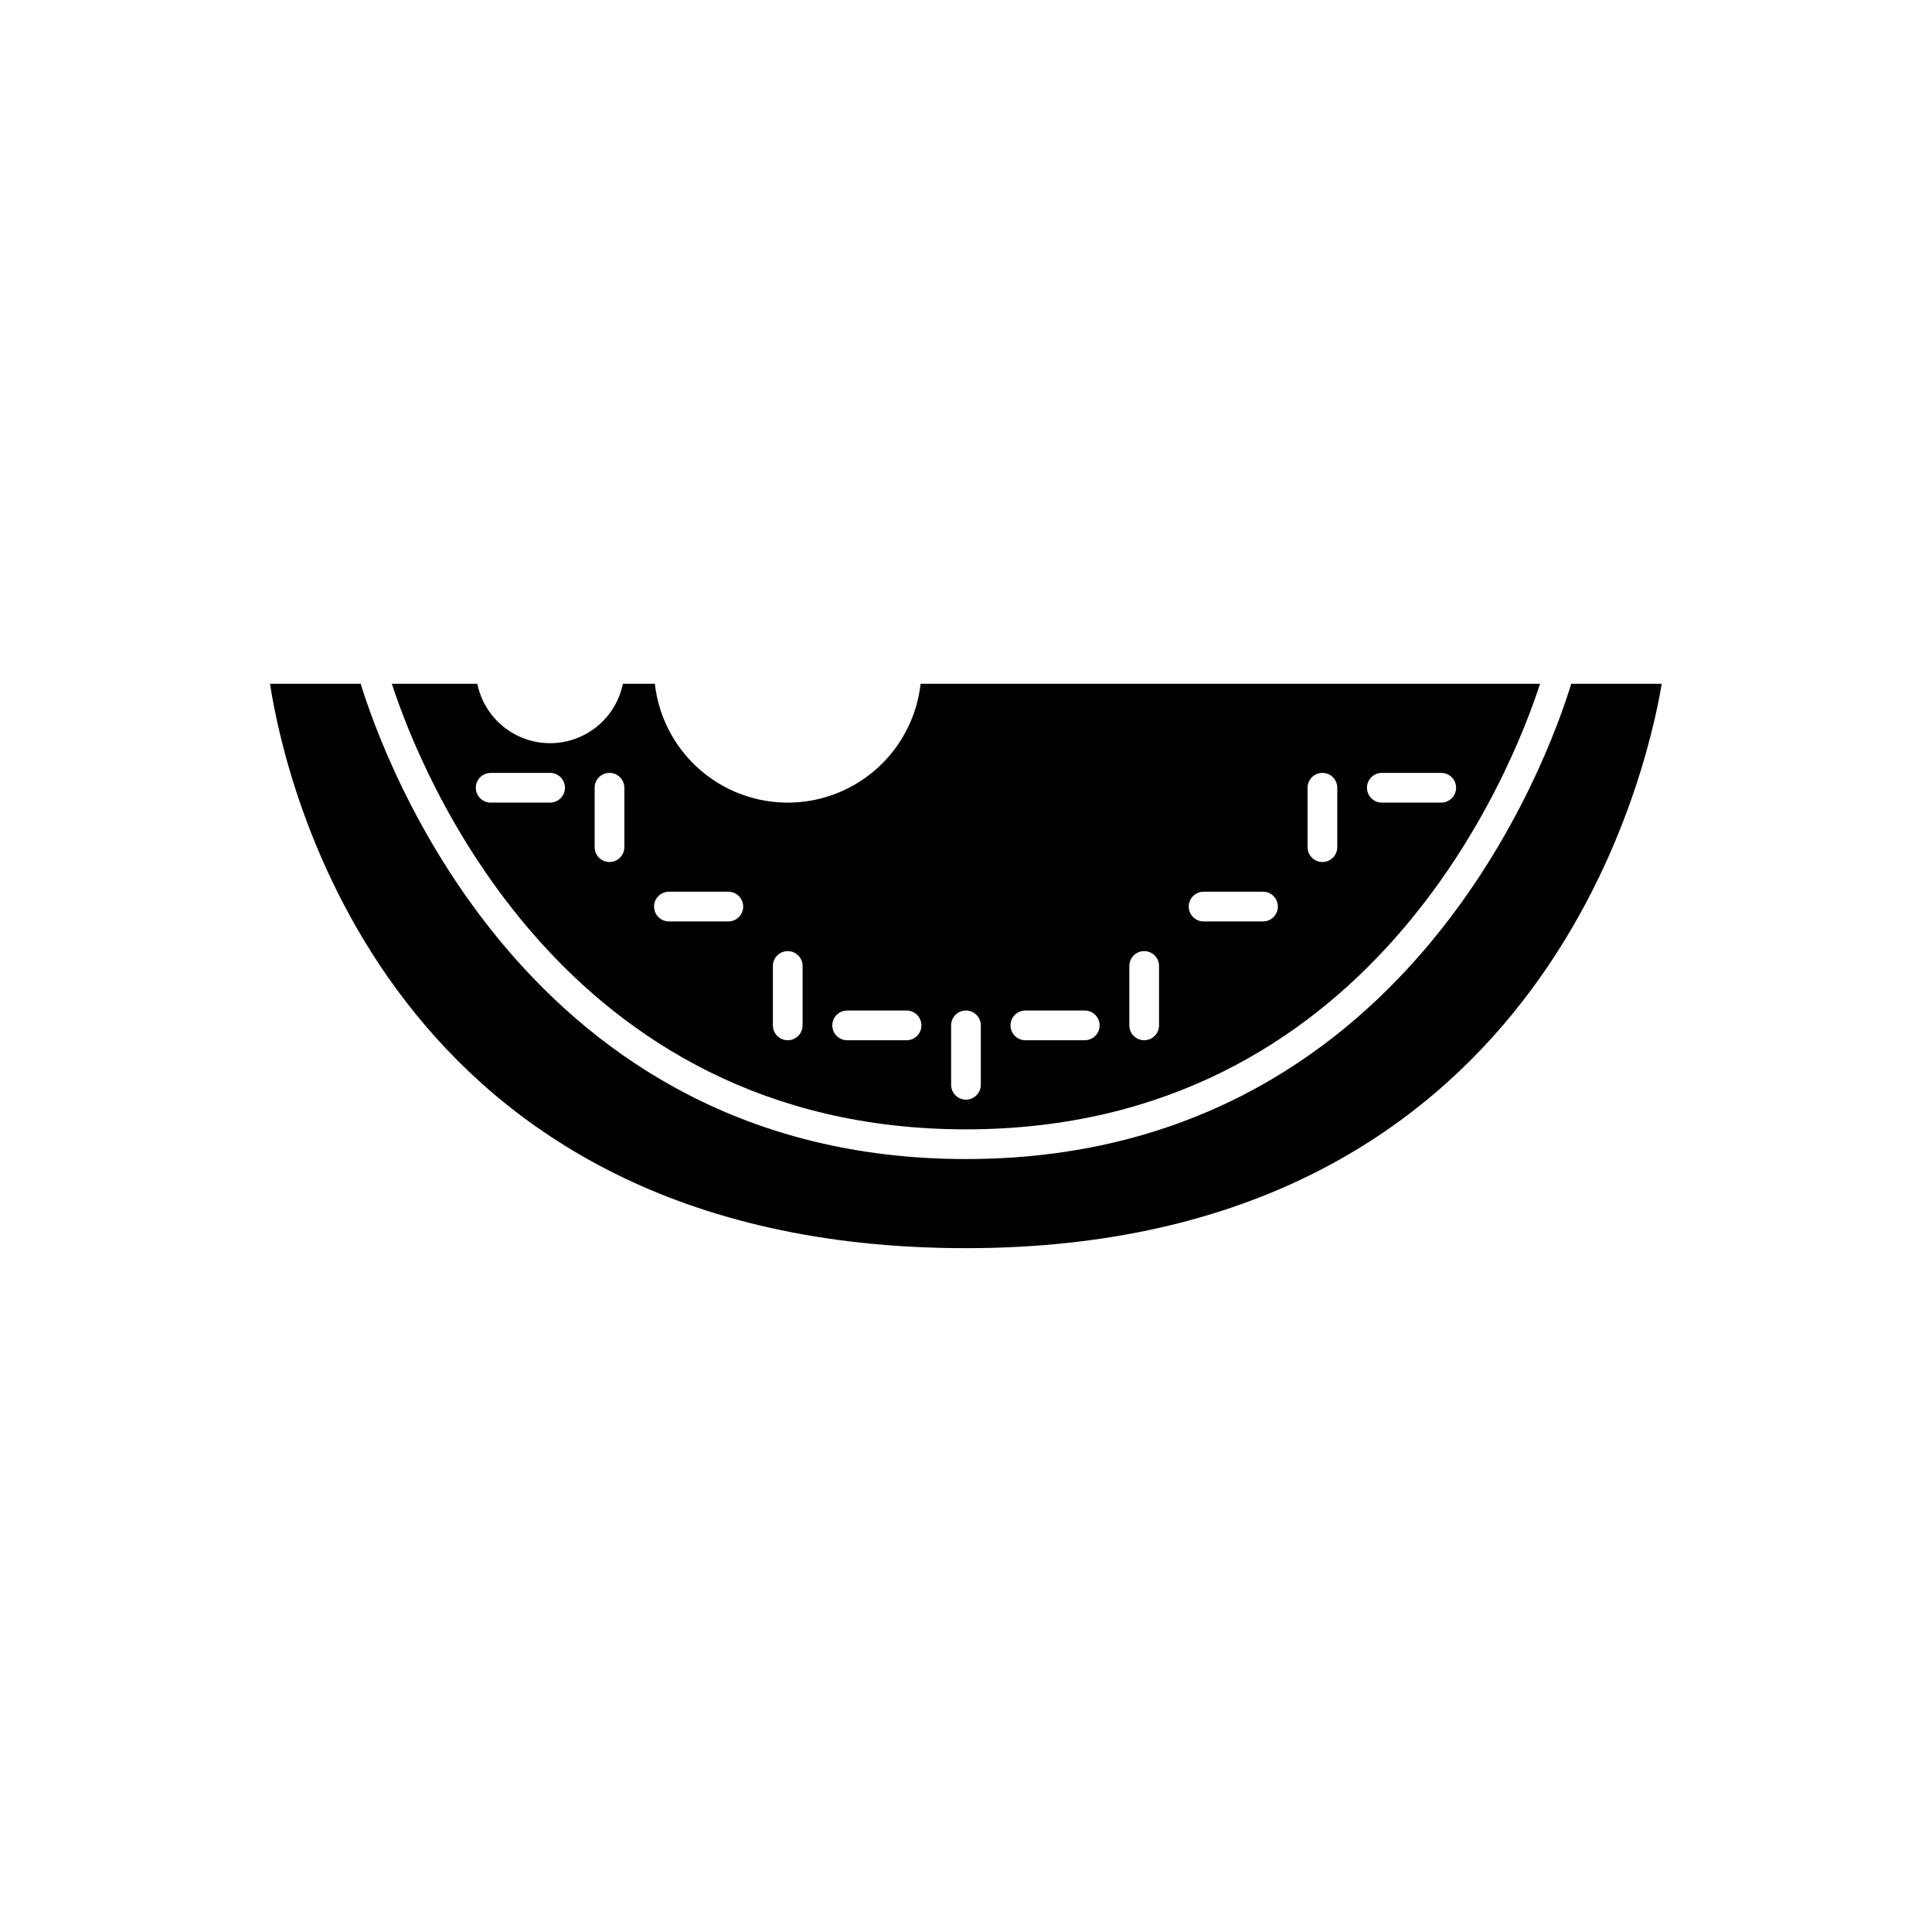
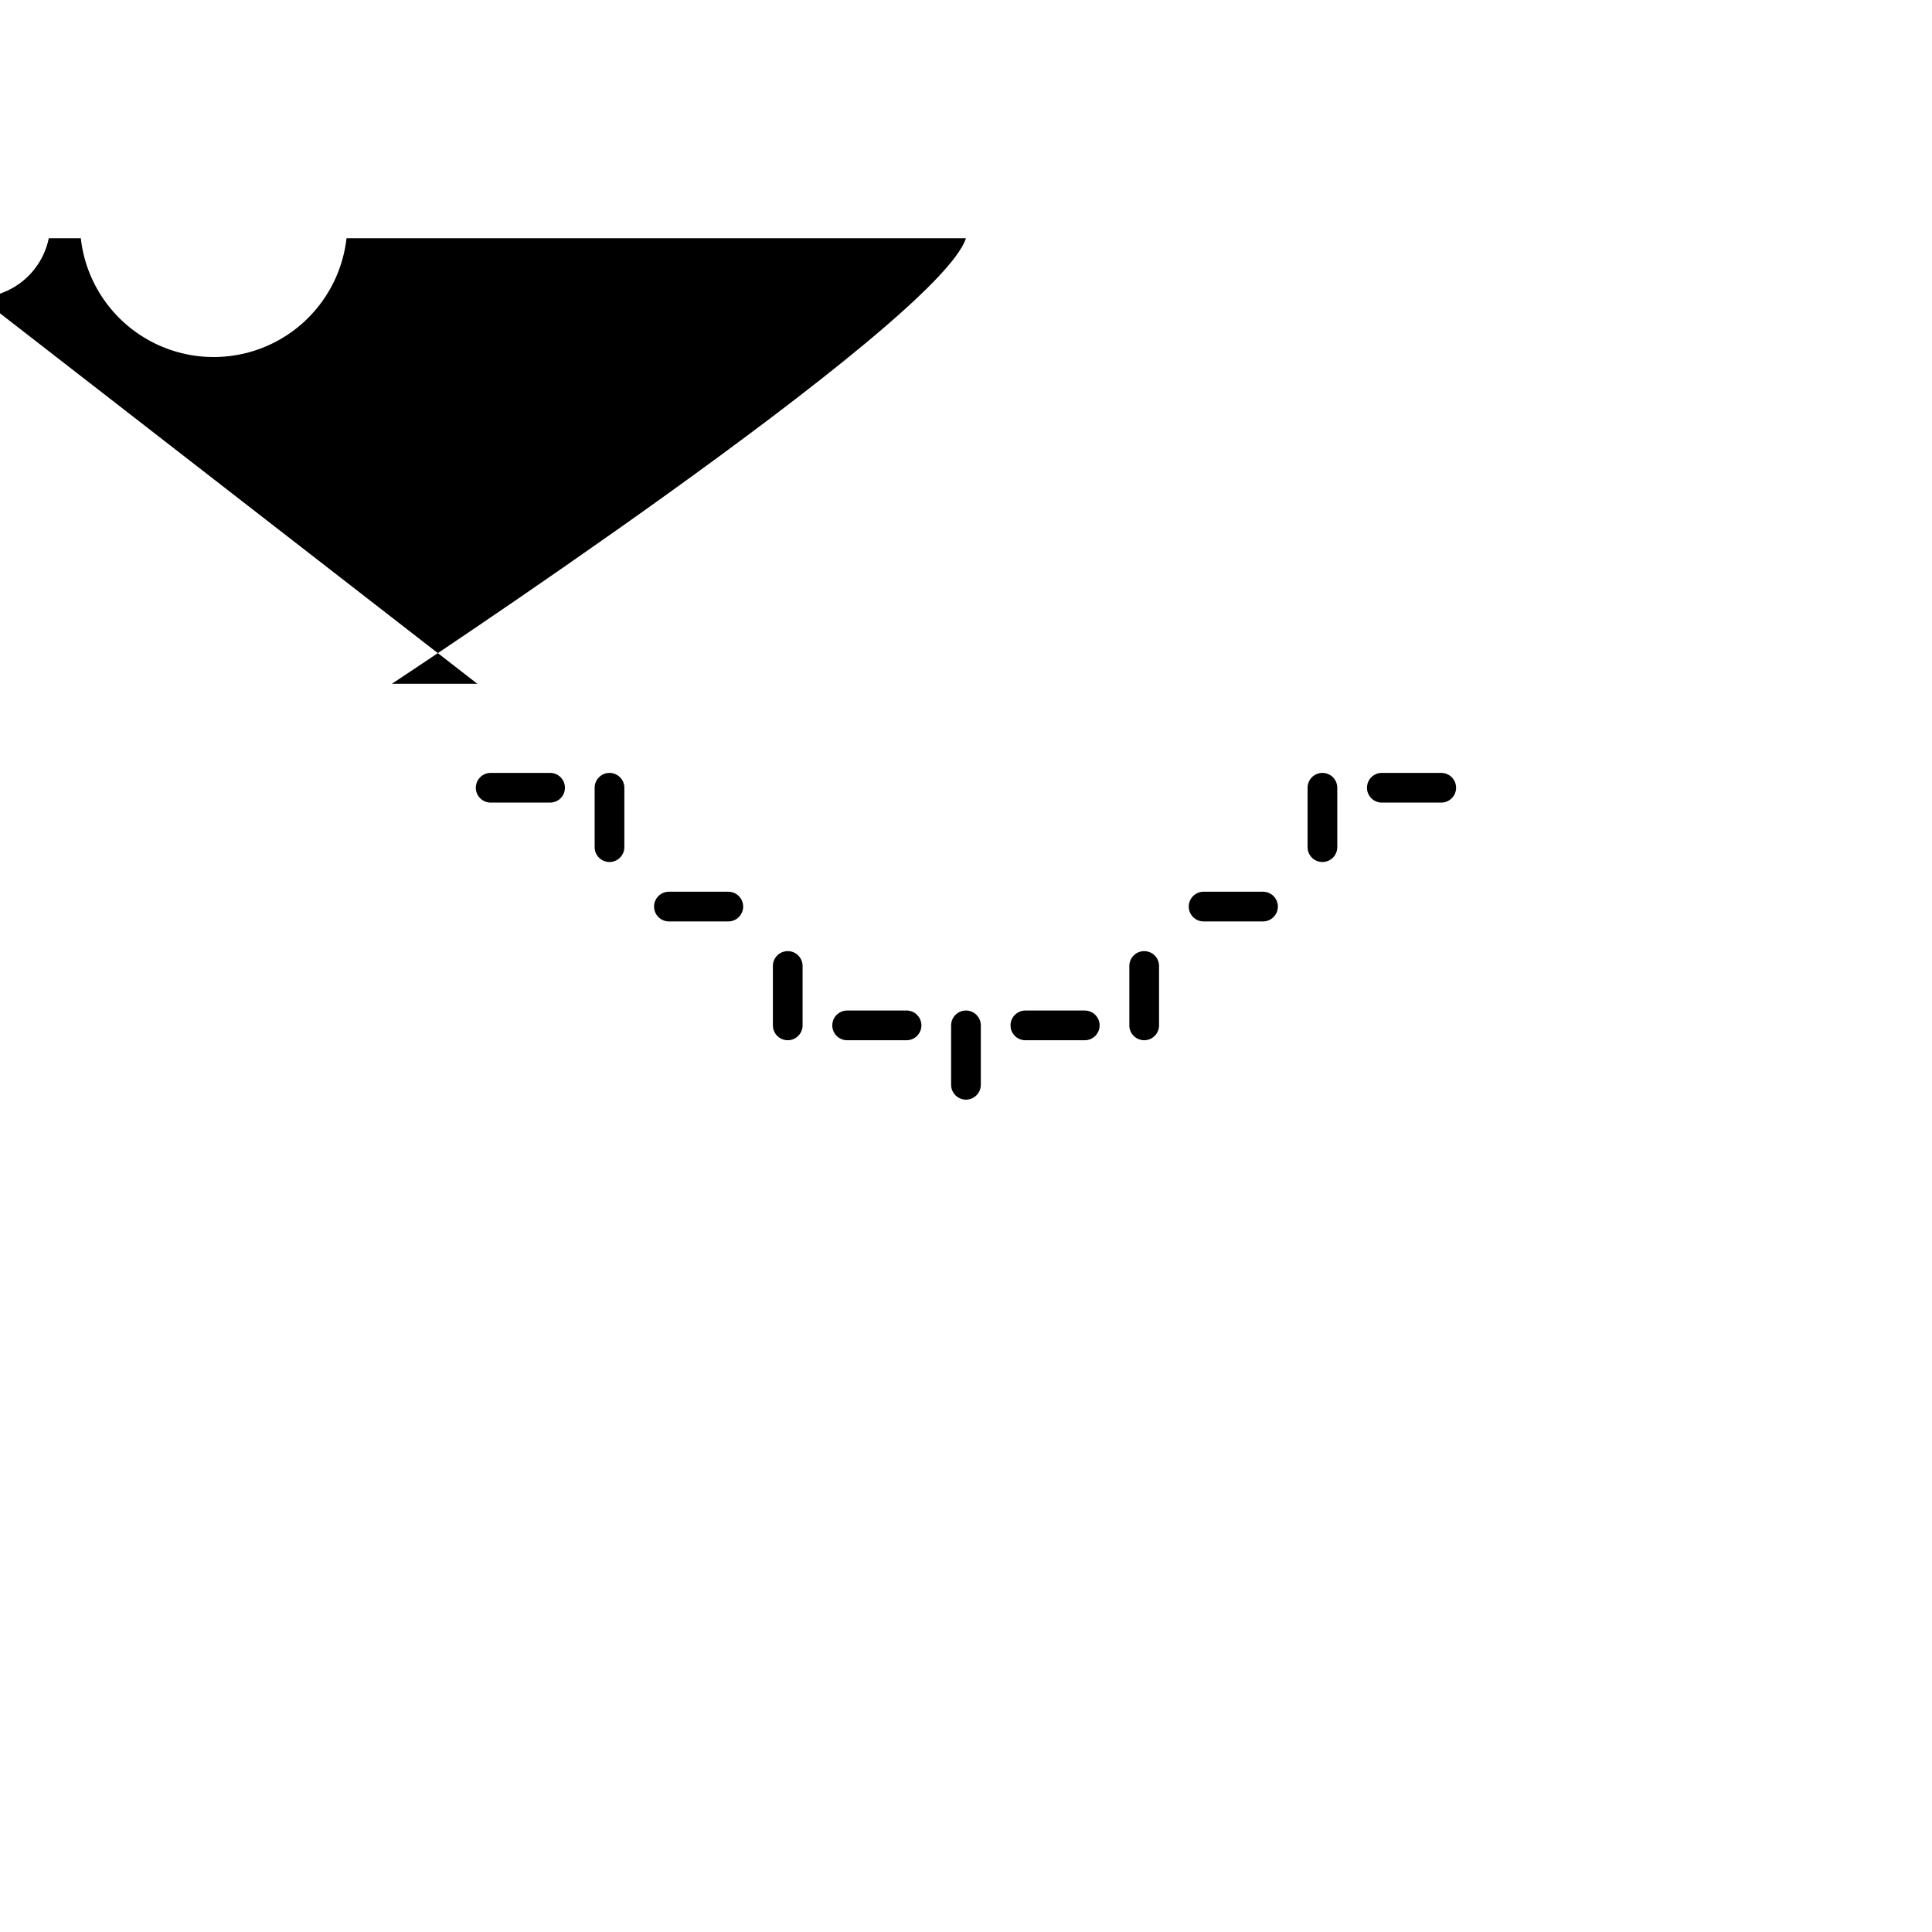
<svg xmlns="http://www.w3.org/2000/svg" fill="#000000" width="800px" height="800px" version="1.1" viewBox="144 144 512 512">
  <g>
-     <path d="m270.5 325.21h-22.652c7.391 22.777 44.766 118.08 152.14 118.08s144.75-95.305 152.14-118.08h-164.16c-1.305 11.648-8.285 21.898-18.648 27.379-10.359 5.481-22.762 5.481-33.125 0-10.359-5.481-17.344-15.73-18.645-27.379h-8.48c-1.223 5.973-5.141 11.043-10.613 13.73-5.469 2.684-11.879 2.684-17.352 0-5.473-2.688-9.391-7.758-10.609-13.73zm239.7 23.617h15.742c2.176 0 3.938 1.762 3.938 3.934 0 2.176-1.762 3.938-3.938 3.938h-15.742c-2.176 0-3.938-1.762-3.938-3.938 0-2.172 1.762-3.934 3.938-3.934zm-19.68 3.938v-0.004c0-2.172 1.762-3.934 3.934-3.934 2.176 0 3.938 1.762 3.938 3.934v15.746c0 2.172-1.762 3.934-3.938 3.934-2.172 0-3.934-1.762-3.934-3.934zm-27.551 27.551h15.742c2.172 0 3.938 1.762 3.938 3.934 0 2.176-1.766 3.938-3.938 3.938h-15.742c-2.176 0-3.938-1.762-3.938-3.938 0-2.172 1.762-3.934 3.938-3.934zm-19.684 19.68c0-2.176 1.766-3.938 3.938-3.938 2.176 0 3.938 1.762 3.938 3.938v15.742c0 2.176-1.762 3.938-3.938 3.938-2.172 0-3.938-1.762-3.938-3.938zm-27.551 11.805h15.746c2.172 0 3.934 1.766 3.934 3.938 0 2.176-1.762 3.938-3.934 3.938h-15.746c-2.172 0-3.938-1.762-3.938-3.938 0-2.172 1.766-3.938 3.938-3.938zm-19.68 3.938c0-2.172 1.762-3.938 3.938-3.938 2.172 0 3.934 1.766 3.934 3.938v15.746c0 2.172-1.762 3.934-3.934 3.934-2.176 0-3.938-1.762-3.938-3.934zm-27.551-3.938h15.742c2.176 0 3.938 1.766 3.938 3.938 0 2.176-1.762 3.938-3.938 3.938h-15.742c-2.176 0-3.938-1.762-3.938-3.938 0-2.172 1.762-3.938 3.938-3.938zm-19.68-11.805c0-2.176 1.762-3.938 3.934-3.938 2.176 0 3.938 1.762 3.938 3.938v15.742c0 2.176-1.762 3.938-3.938 3.938-2.172 0-3.934-1.762-3.934-3.938zm-27.555-19.68h15.746c2.172 0 3.934 1.762 3.934 3.934 0 2.176-1.762 3.938-3.934 3.938h-15.746c-2.172 0-3.934-1.762-3.934-3.938 0-2.172 1.762-3.934 3.934-3.934zm-19.68-27.555c0-2.172 1.762-3.934 3.938-3.934 2.172 0 3.934 1.762 3.934 3.934v15.746c0 2.172-1.762 3.934-3.934 3.934-2.176 0-3.938-1.762-3.938-3.934zm-7.871 0c0 1.043-0.414 2.047-1.152 2.785s-1.738 1.152-2.785 1.152h-15.742c-2.176 0-3.938-1.762-3.938-3.938 0-2.172 1.762-3.934 3.938-3.934h15.742c1.047-0.004 2.047 0.414 2.785 1.152s1.152 1.738 1.152 2.781z" />
-     <path d="m584.38 325.21h-23.984c-5.852 19.18-43.707 125.95-160.4 125.95s-154.55-106.77-160.4-125.95h-24.043c3.906 25.477 30.859 149.57 184.44 149.57 151.62-0.004 180.19-124.57 184.39-149.57z" />
+     <path d="m270.5 325.21h-22.652s144.75-95.305 152.14-118.08h-164.16c-1.305 11.648-8.285 21.898-18.648 27.379-10.359 5.481-22.762 5.481-33.125 0-10.359-5.481-17.344-15.73-18.645-27.379h-8.48c-1.223 5.973-5.141 11.043-10.613 13.73-5.469 2.684-11.879 2.684-17.352 0-5.473-2.688-9.391-7.758-10.609-13.73zm239.7 23.617h15.742c2.176 0 3.938 1.762 3.938 3.934 0 2.176-1.762 3.938-3.938 3.938h-15.742c-2.176 0-3.938-1.762-3.938-3.938 0-2.172 1.762-3.934 3.938-3.934zm-19.68 3.938v-0.004c0-2.172 1.762-3.934 3.934-3.934 2.176 0 3.938 1.762 3.938 3.934v15.746c0 2.172-1.762 3.934-3.938 3.934-2.172 0-3.934-1.762-3.934-3.934zm-27.551 27.551h15.742c2.172 0 3.938 1.762 3.938 3.934 0 2.176-1.766 3.938-3.938 3.938h-15.742c-2.176 0-3.938-1.762-3.938-3.938 0-2.172 1.762-3.934 3.938-3.934zm-19.684 19.68c0-2.176 1.766-3.938 3.938-3.938 2.176 0 3.938 1.762 3.938 3.938v15.742c0 2.176-1.762 3.938-3.938 3.938-2.172 0-3.938-1.762-3.938-3.938zm-27.551 11.805h15.746c2.172 0 3.934 1.766 3.934 3.938 0 2.176-1.762 3.938-3.934 3.938h-15.746c-2.172 0-3.938-1.762-3.938-3.938 0-2.172 1.766-3.938 3.938-3.938zm-19.68 3.938c0-2.172 1.762-3.938 3.938-3.938 2.172 0 3.934 1.766 3.934 3.938v15.746c0 2.172-1.762 3.934-3.934 3.934-2.176 0-3.938-1.762-3.938-3.934zm-27.551-3.938h15.742c2.176 0 3.938 1.766 3.938 3.938 0 2.176-1.762 3.938-3.938 3.938h-15.742c-2.176 0-3.938-1.762-3.938-3.938 0-2.172 1.762-3.938 3.938-3.938zm-19.68-11.805c0-2.176 1.762-3.938 3.934-3.938 2.176 0 3.938 1.762 3.938 3.938v15.742c0 2.176-1.762 3.938-3.938 3.938-2.172 0-3.934-1.762-3.934-3.938zm-27.555-19.68h15.746c2.172 0 3.934 1.762 3.934 3.934 0 2.176-1.762 3.938-3.934 3.938h-15.746c-2.172 0-3.934-1.762-3.934-3.938 0-2.172 1.762-3.934 3.934-3.934zm-19.68-27.555c0-2.172 1.762-3.934 3.938-3.934 2.172 0 3.934 1.762 3.934 3.934v15.746c0 2.172-1.762 3.934-3.934 3.934-2.176 0-3.938-1.762-3.938-3.934zm-7.871 0c0 1.043-0.414 2.047-1.152 2.785s-1.738 1.152-2.785 1.152h-15.742c-2.176 0-3.938-1.762-3.938-3.938 0-2.172 1.762-3.934 3.938-3.934h15.742c1.047-0.004 2.047 0.414 2.785 1.152s1.152 1.738 1.152 2.781z" />
  </g>
</svg>